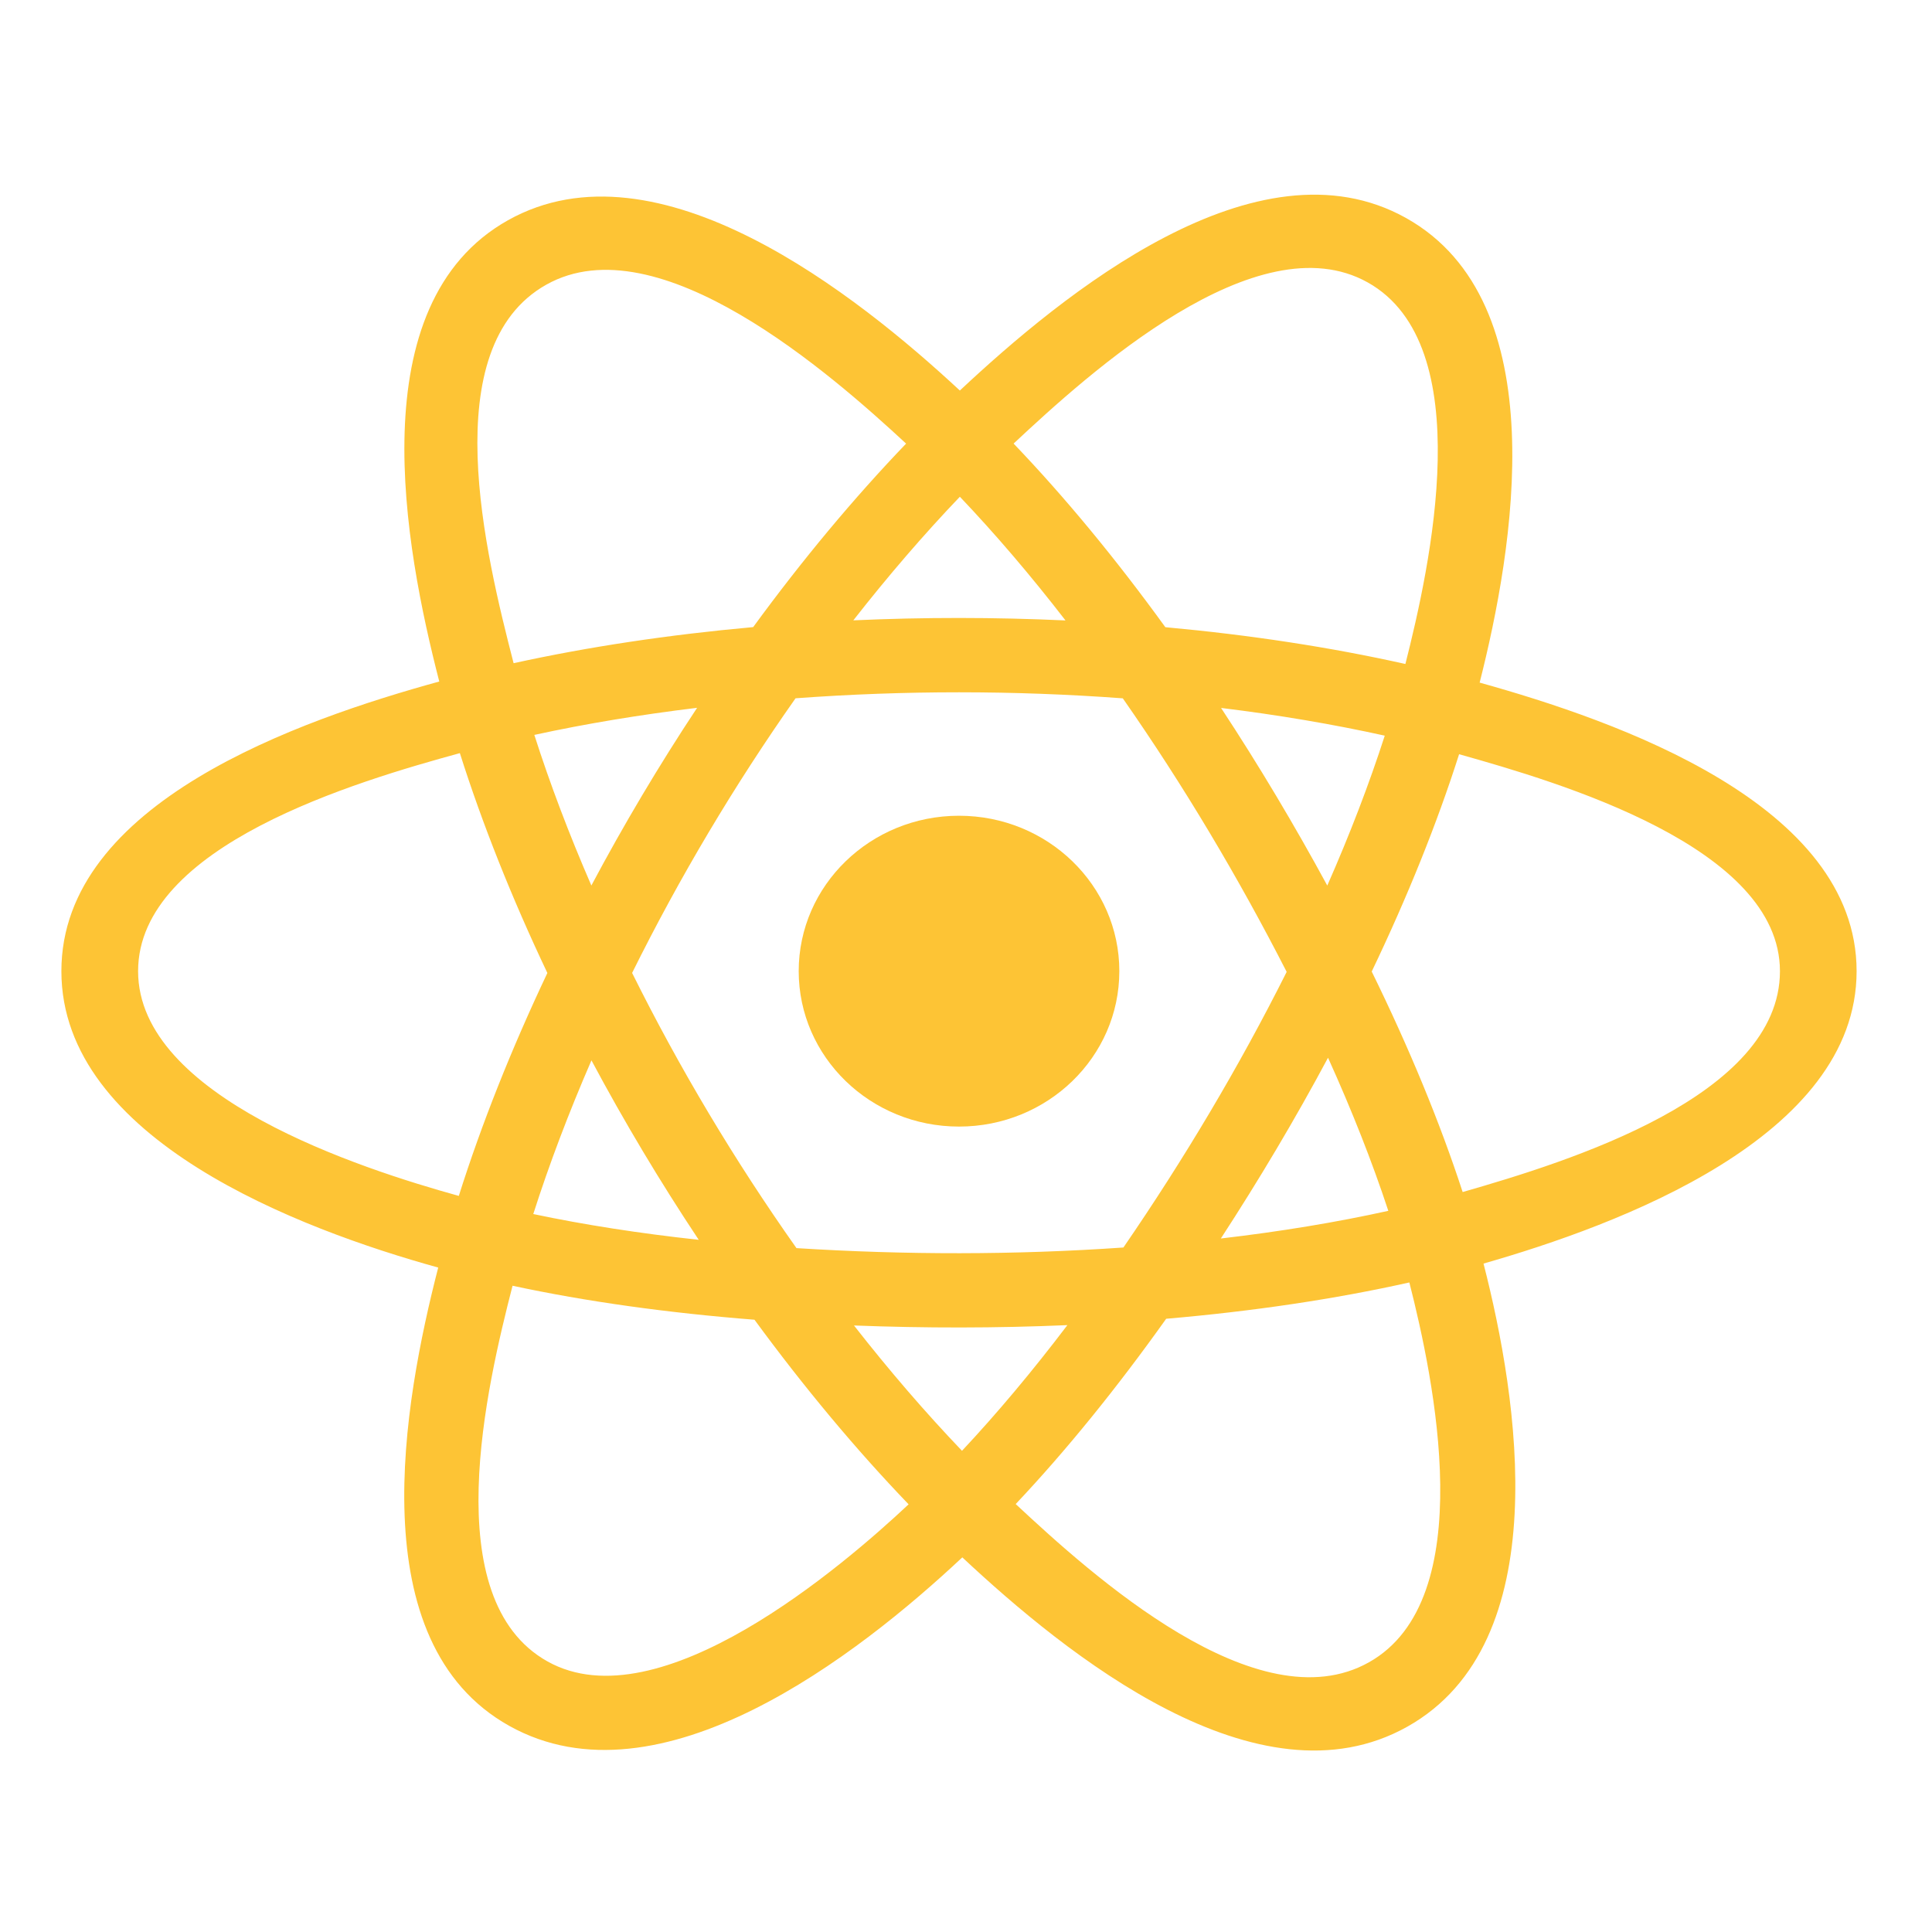
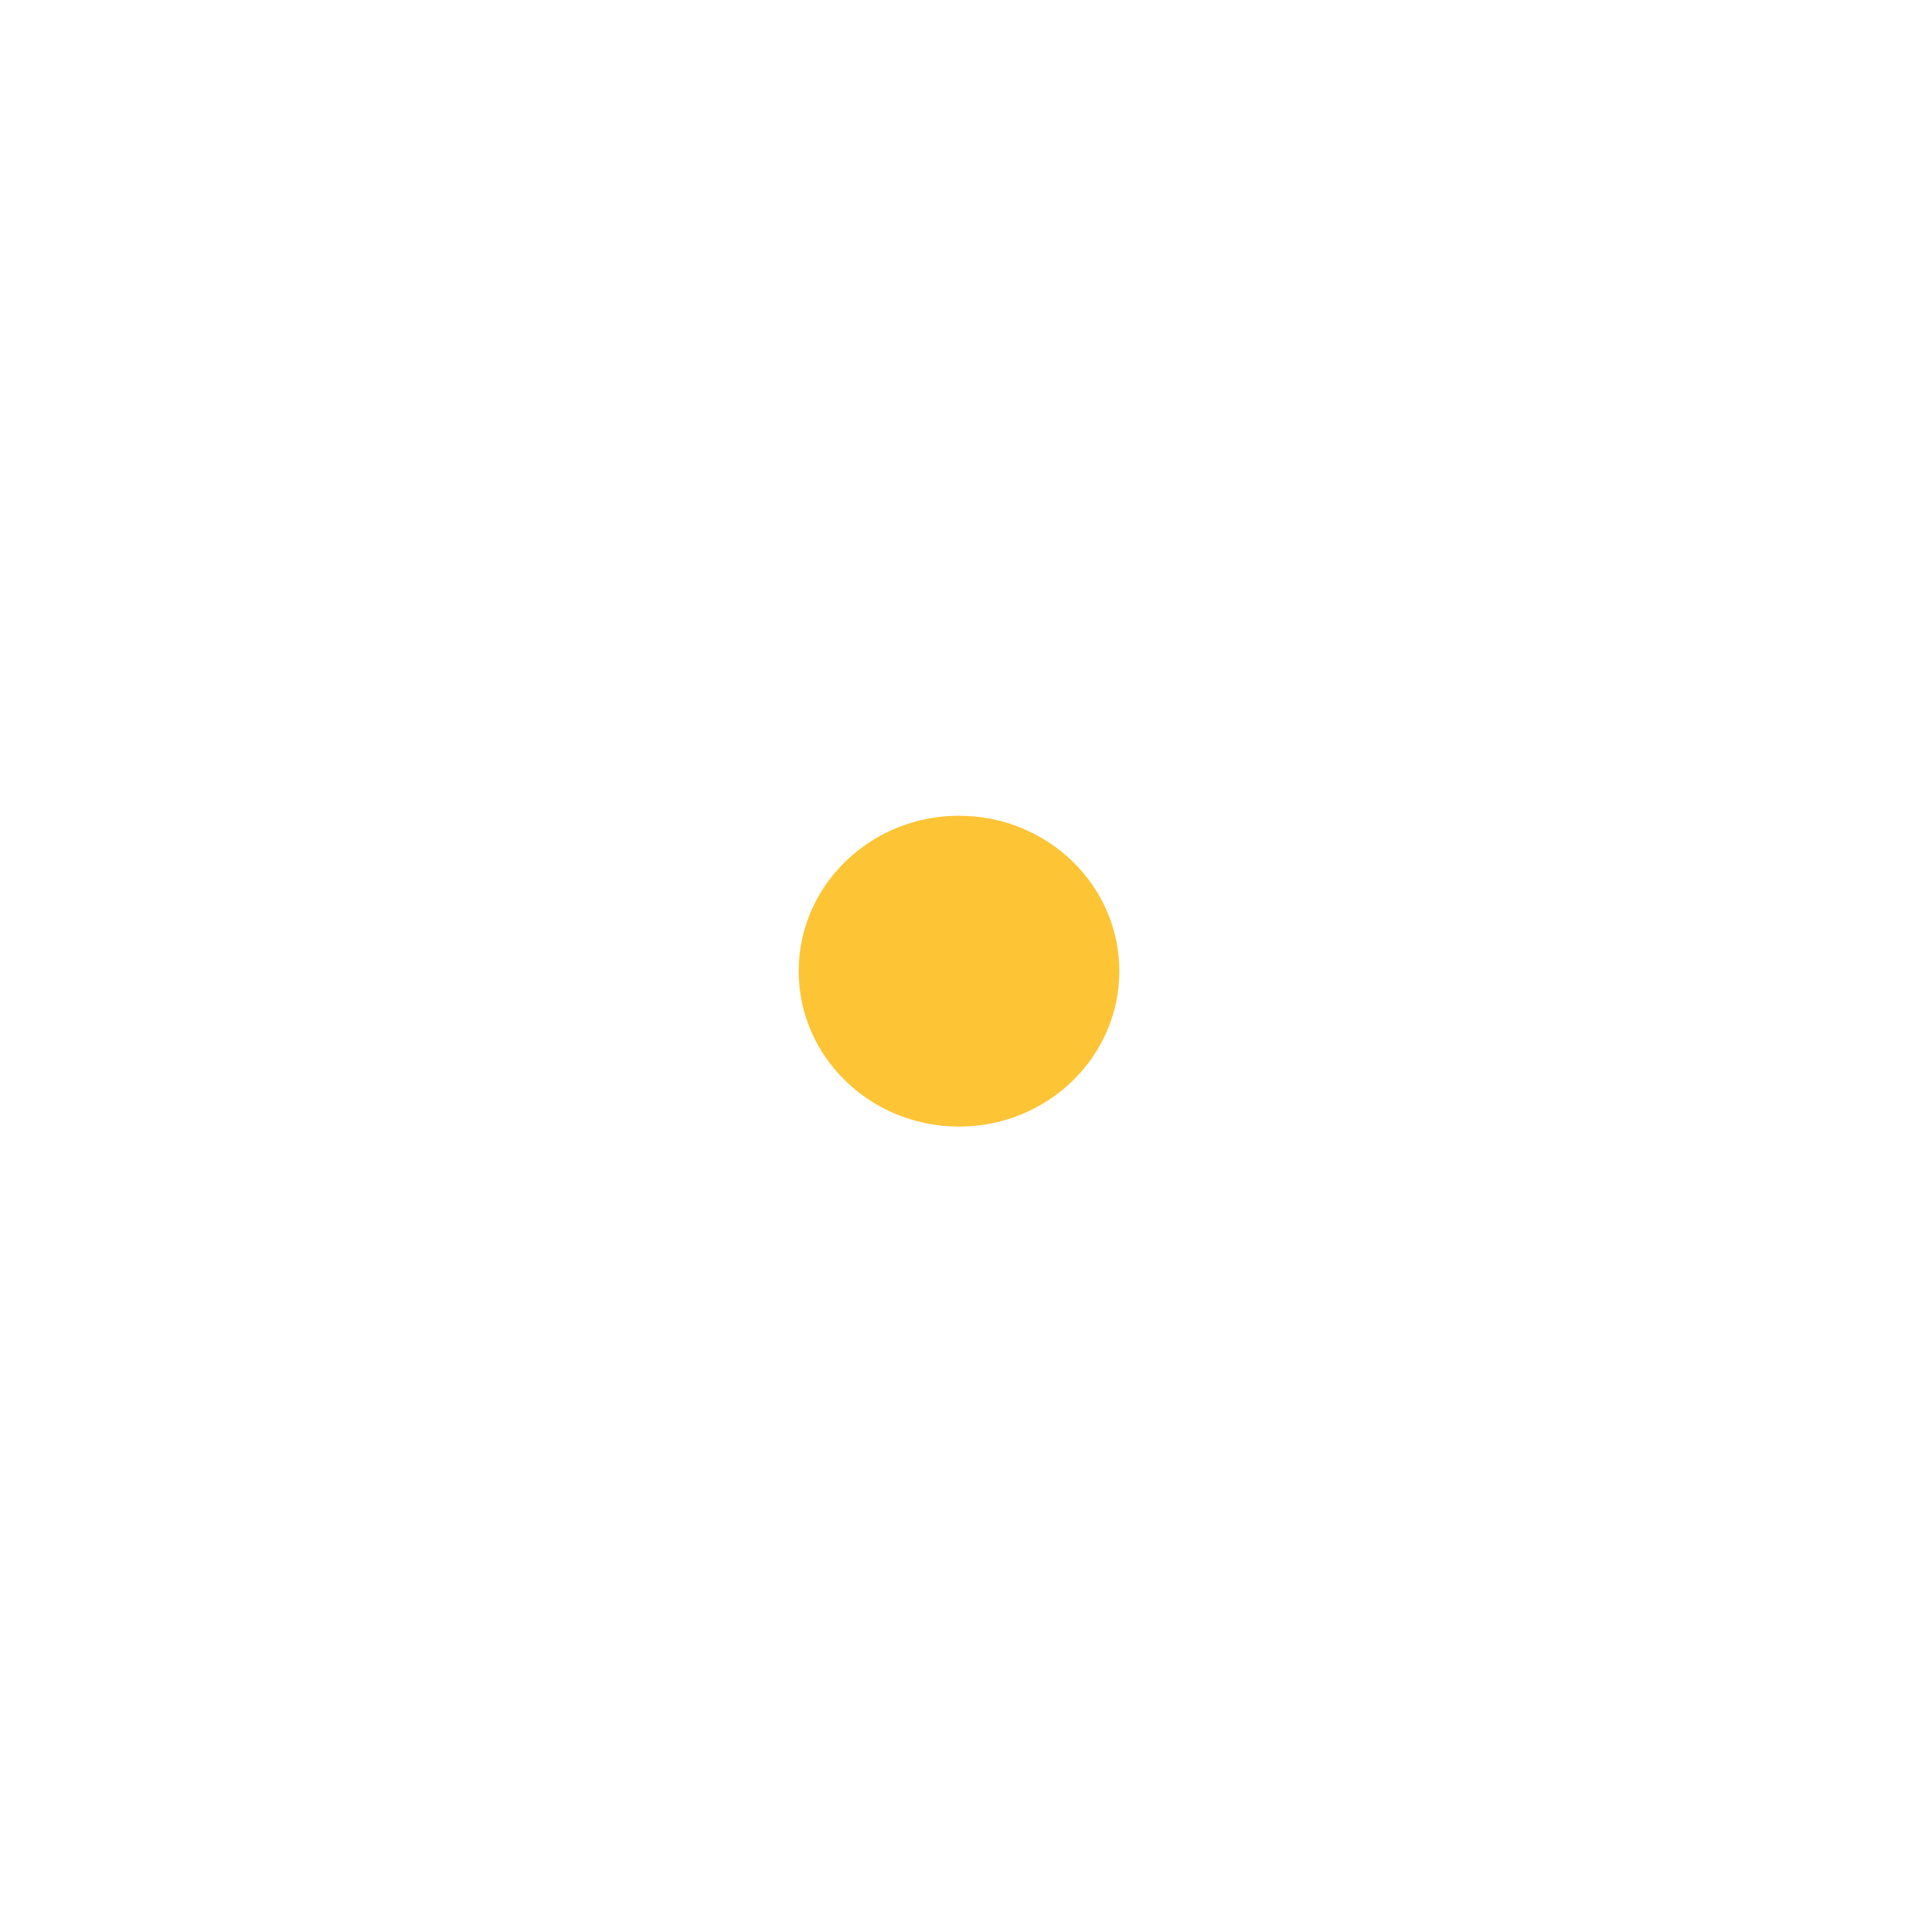
<svg xmlns="http://www.w3.org/2000/svg" width="44" height="44" viewBox="0 0 44 44" fill="none">
  <g id="react">
    <path id="Vector" d="M25.492 22.117C25.492 20.163 23.857 18.578 21.841 18.578C19.825 18.578 18.19 20.163 18.19 22.117C18.19 24.073 19.825 25.657 21.841 25.657C23.857 25.657 25.492 24.073 25.492 22.117Z" fill="#FDC435" />
-     <path id="Vector_2" fill-rule="evenodd" clip-rule="evenodd" d="M33.698 15.546C34.469 12.508 35.438 6.875 32.022 4.965C28.621 3.064 24.196 6.707 21.86 8.894C19.53 6.729 14.981 3.101 11.567 5.017C8.168 6.925 9.216 12.464 10.004 15.521C6.834 16.394 1.398 18.275 1.398 22.118C1.398 25.949 6.828 27.995 9.98 28.868C9.189 31.941 8.193 37.402 11.597 39.305C15.023 41.221 19.558 37.679 21.916 35.468C24.268 37.668 28.65 41.233 32.051 39.324C35.463 37.409 34.575 31.852 33.786 28.777C36.842 27.903 42.283 25.901 42.283 22.118C42.283 18.312 36.819 16.416 33.698 15.546ZM33.311 27.148C32.793 25.56 32.095 23.871 31.24 22.126C32.056 20.422 32.727 18.755 33.23 17.177C35.518 17.82 40.537 19.29 40.537 22.118C40.537 24.971 35.721 26.455 33.311 27.148ZM31.176 37.858C28.639 39.283 24.869 35.874 23.132 34.254C24.285 33.032 25.436 31.611 26.559 30.034C28.536 29.864 30.403 29.586 32.097 29.207C32.651 31.381 33.725 36.428 31.176 37.858ZM12.469 37.838C9.931 36.419 11.091 31.547 11.673 29.282C13.348 29.642 15.202 29.9 17.183 30.056C18.314 31.599 19.499 33.018 20.693 34.26C19.218 35.644 15.019 39.264 12.469 37.838ZM3.145 22.118C3.145 19.253 8.133 17.794 10.473 17.152C10.985 18.766 11.656 20.453 12.466 22.159C11.646 23.89 10.965 25.604 10.449 27.236C8.217 26.617 3.145 24.984 3.145 22.118ZM12.442 6.483C14.99 5.053 18.944 8.535 20.636 10.103C19.448 11.34 18.274 12.748 17.153 14.282C15.23 14.455 13.389 14.732 11.697 15.104C11.062 12.639 9.897 7.911 12.442 6.483ZM27.809 16.123C29.113 16.282 30.363 16.495 31.537 16.754C31.184 17.849 30.745 18.994 30.228 20.168C29.479 18.789 28.674 17.437 27.809 16.123ZM21.86 11.313C22.666 12.159 23.473 13.104 24.266 14.13C22.656 14.056 21.044 14.055 19.434 14.128C20.228 13.113 21.042 12.169 21.86 11.313ZM13.468 20.167C12.96 18.997 12.524 17.847 12.169 16.737C13.335 16.483 14.579 16.277 15.876 16.12C15.008 17.431 14.205 18.782 13.468 20.167ZM15.913 28.236C14.574 28.091 13.311 27.895 12.145 27.649C12.506 26.519 12.951 25.344 13.47 24.149C14.217 25.548 15.033 26.912 15.913 28.236ZM21.909 33.041C21.081 32.175 20.255 31.218 19.449 30.187C21.068 30.249 22.69 30.249 24.309 30.179C23.513 31.228 22.709 32.187 21.909 33.041ZM30.245 24.089C30.791 25.296 31.252 26.465 31.618 27.576C30.432 27.838 29.153 28.049 27.804 28.206C28.675 26.867 29.493 25.494 30.245 24.089ZM25.585 28.411C23.108 28.583 20.616 28.581 18.139 28.425C16.731 26.432 15.478 24.335 14.396 22.158C15.473 19.986 16.717 17.893 18.118 15.903C20.597 15.721 23.091 15.721 25.571 15.904C26.96 17.894 28.202 19.982 29.303 22.134C28.215 24.305 26.964 26.402 25.585 28.411ZM31.149 6.432C33.698 7.858 32.564 12.92 32.007 15.122C30.311 14.742 28.469 14.46 26.54 14.284C25.417 12.733 24.253 11.323 23.084 10.102C24.797 8.501 28.625 5.021 31.149 6.432Z" fill="#FDC435" />
  </g>
</svg>